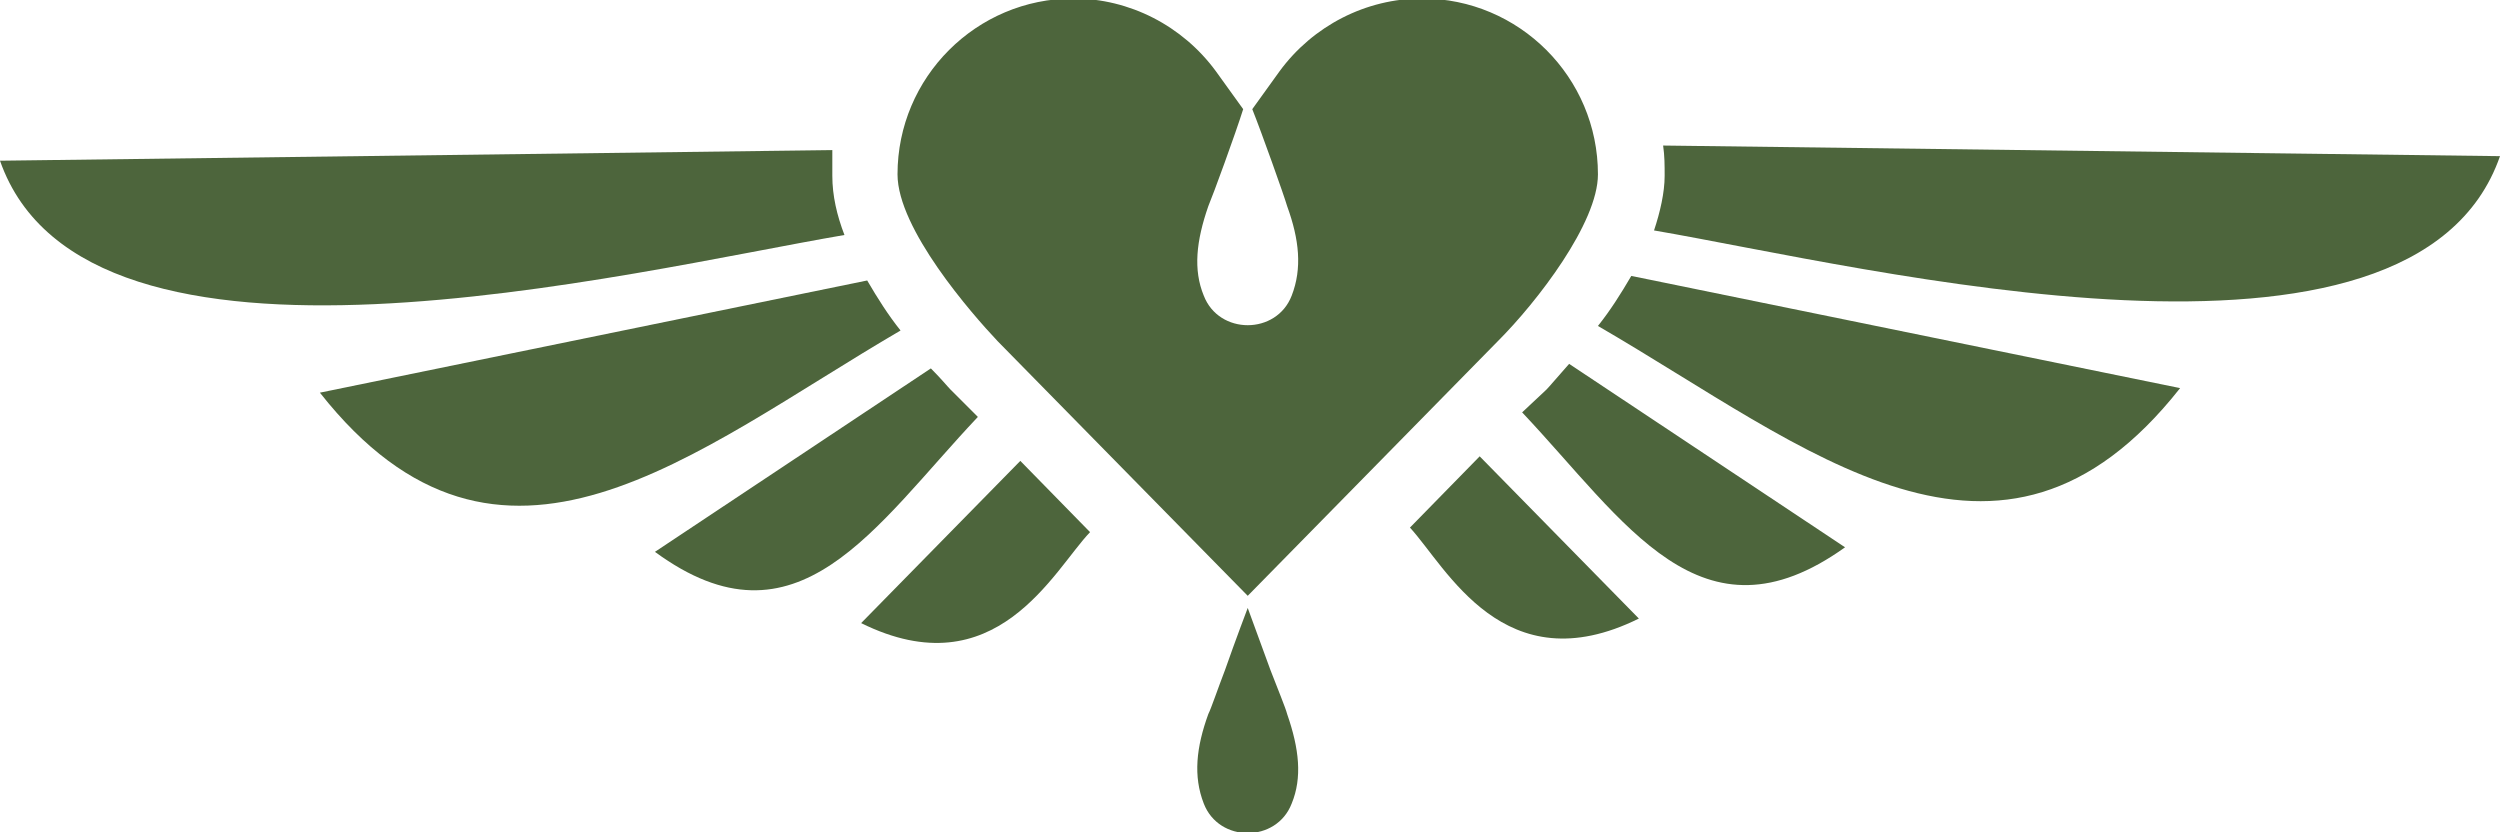
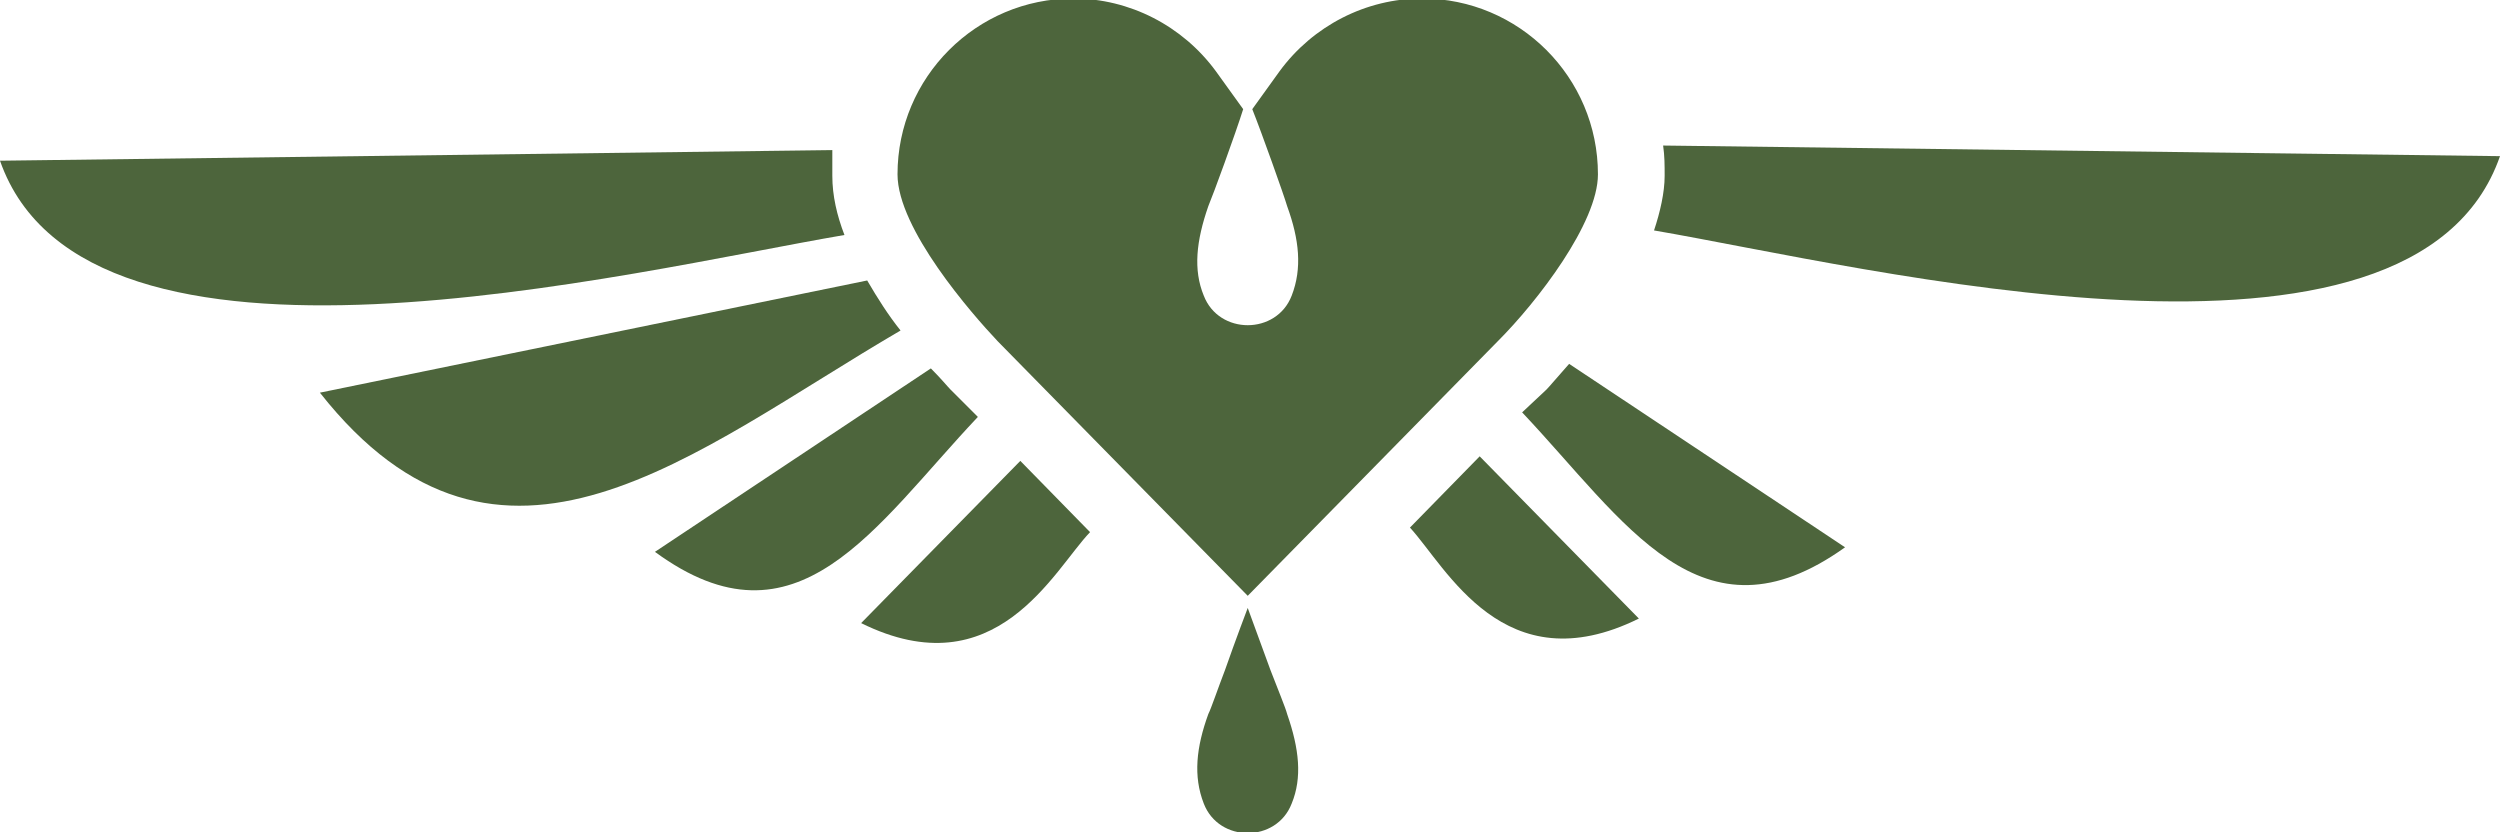
<svg xmlns="http://www.w3.org/2000/svg" version="1.1" id="Layer_1" x="0px" y="0px" viewBox="0 0 164.9 54.9" style="enable-background:new 0 0 164.9 54.9;" xml:space="preserve">
  <style type="text/css"> .st0{fill:#DEDED6;} .st1{fill:none;stroke:#4D653C;stroke-width:1.5;stroke-miterlimit:10;} .st2{fill:#4D653C;} .st3{fill:none;stroke:#4D653C;stroke-width:1.672;stroke-miterlimit:10;} </style>
  <g>
-     <path class="st2" d="M143.8,25.6l-36.2-7.4c-0.7,1.2-1.4,2.3-2.2,3.3C119.2,29.5,131.9,40.7,143.8,25.6z" />
    <path class="st2" d="M109.1,15.2c14,2.4,50.1,11.5,55.8-4.9l-55.2-0.7c0.1,0.7,0.1,1.3,0.1,2C109.8,12.7,109.5,14,109.1,15.2z" />
    <path class="st2" d="M108.1,40.8L97.6,30.1L93,34.8C95.4,37.4,99.2,45.2,108.1,40.8z" />
    <path class="st2" d="M100.4,27.2c6.8,7.2,11.8,15.7,21.3,8.9L103.5,24c-0.8,0.9-1.3,1.5-1.5,1.7L100.4,27.2z" />
    <path class="st2" d="M56.8,41.1c8.9,4.4,12.7-3.5,15.1-6l-4.6-4.7L56.8,41.1z" />
    <path class="st2" d="M54.9,9.9L0,10.6c5.7,16.3,41.6,7.3,55.7,4.9c-0.5-1.3-0.8-2.6-0.8-3.9C54.9,11,54.9,10.4,54.9,9.9z" />
    <path class="st2" d="M61.4,24.3L43.2,36.4c9.4,6.9,14.5-1.7,21.3-8.9l-1.8-1.8C62.5,25.5,62.1,25,61.4,24.3z" />
    <path class="st2" d="M21.1,25.9c11.9,15.1,24.6,3.9,38.3-4.1c-0.8-1-1.5-2.1-2.2-3.3L21.1,25.9z" />
    <path class="st2" d="M98.8,22.5c2.6-2.6,6.6-7.8,6.6-11c0-6.4-5.2-11.6-11.6-11.6c-3.7,0-7.2,1.8-9.4,4.8l-1.8,2.5 c0.6,1.5,2.1,5.7,2.3,6.4c0.8,2.2,1,4.1,0.3,5.9c-1,2.6-4.8,2.6-5.8,0c-0.7-1.7-0.5-3.6,0.3-5.9c0.3-0.7,1.8-4.8,2.3-6.4l-1.8-2.5 c-2.2-3-5.7-4.8-9.4-4.8c-6.4,0-11.6,5.2-11.6,11.6c0,3.6,4.9,9.2,6.6,11l16.5,16.8L98.8,22.5z" />
    <path class="st2" d="M82.3,40.1c0,0-0.8,2.1-1.5,4.1c-0.5,1.3-0.9,2.5-1.1,2.9c-0.8,2.2-1,4.1-0.3,5.9c1,2.6,4.8,2.6,5.8,0 c0.7-1.7,0.5-3.6-0.3-5.9c-0.1-0.4-0.6-1.6-1.1-2.9C83.1,42.3,82.3,40.1,82.3,40.1z" />
  </g>
</svg>